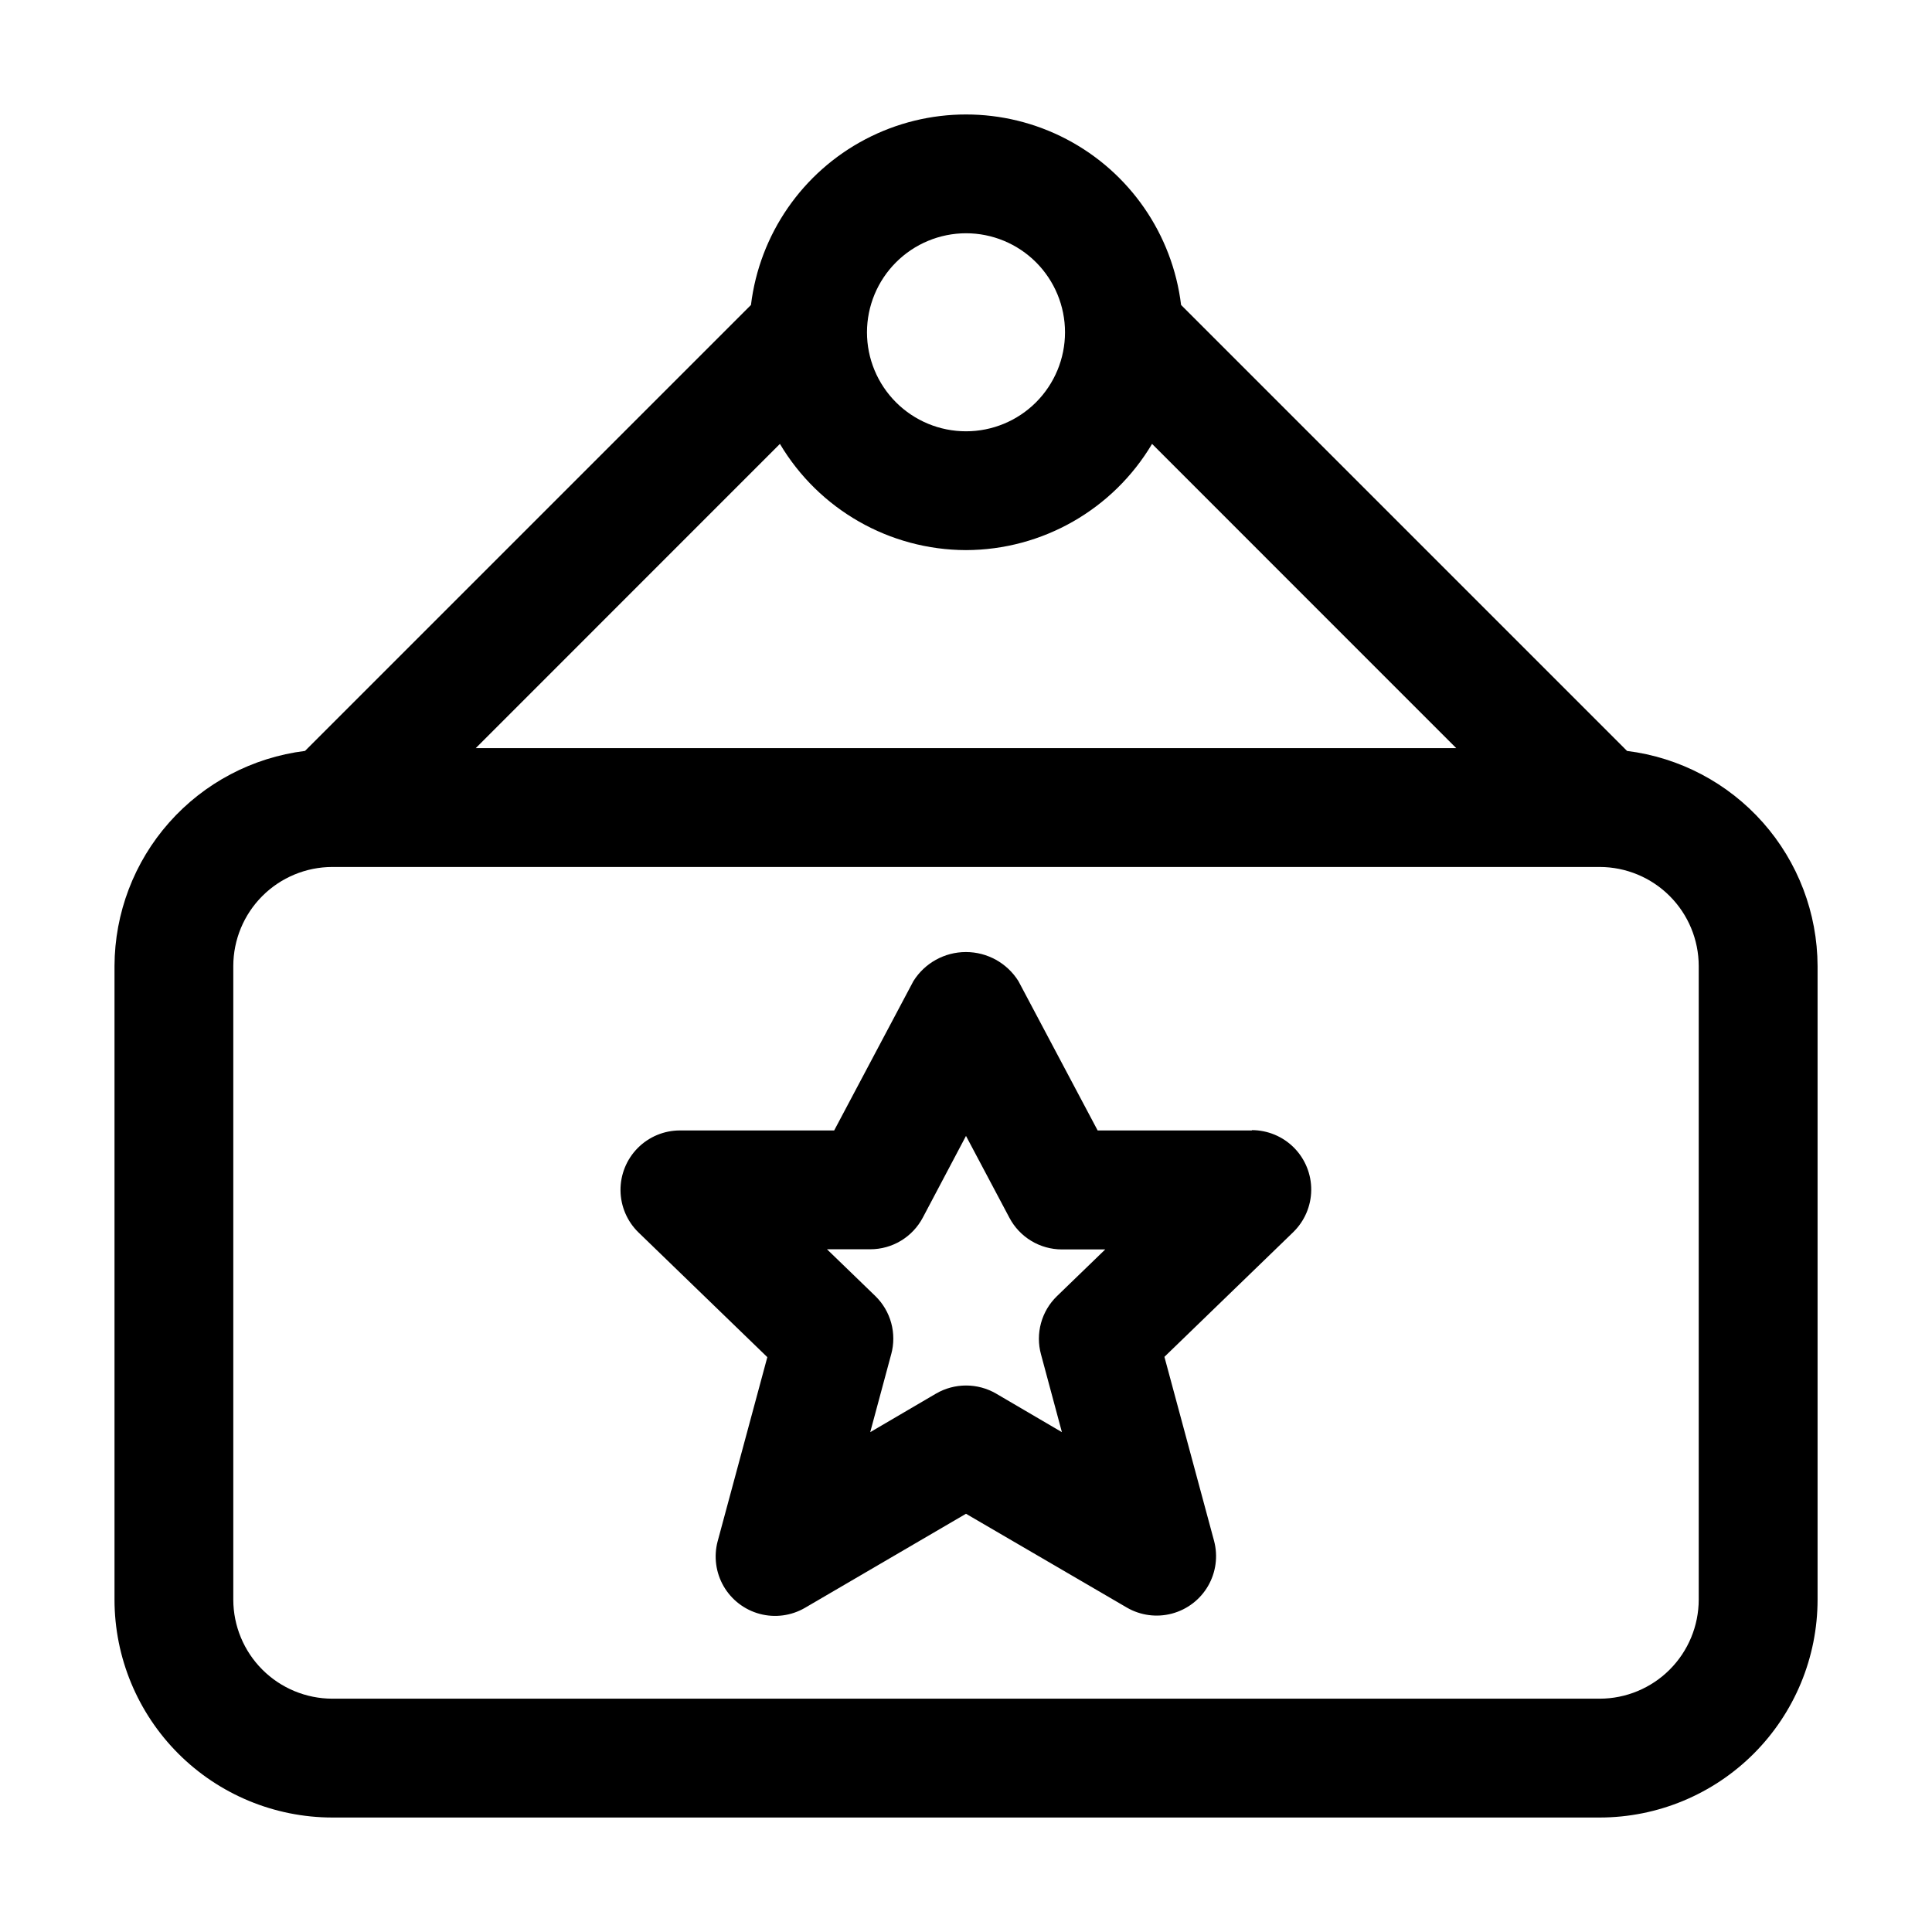
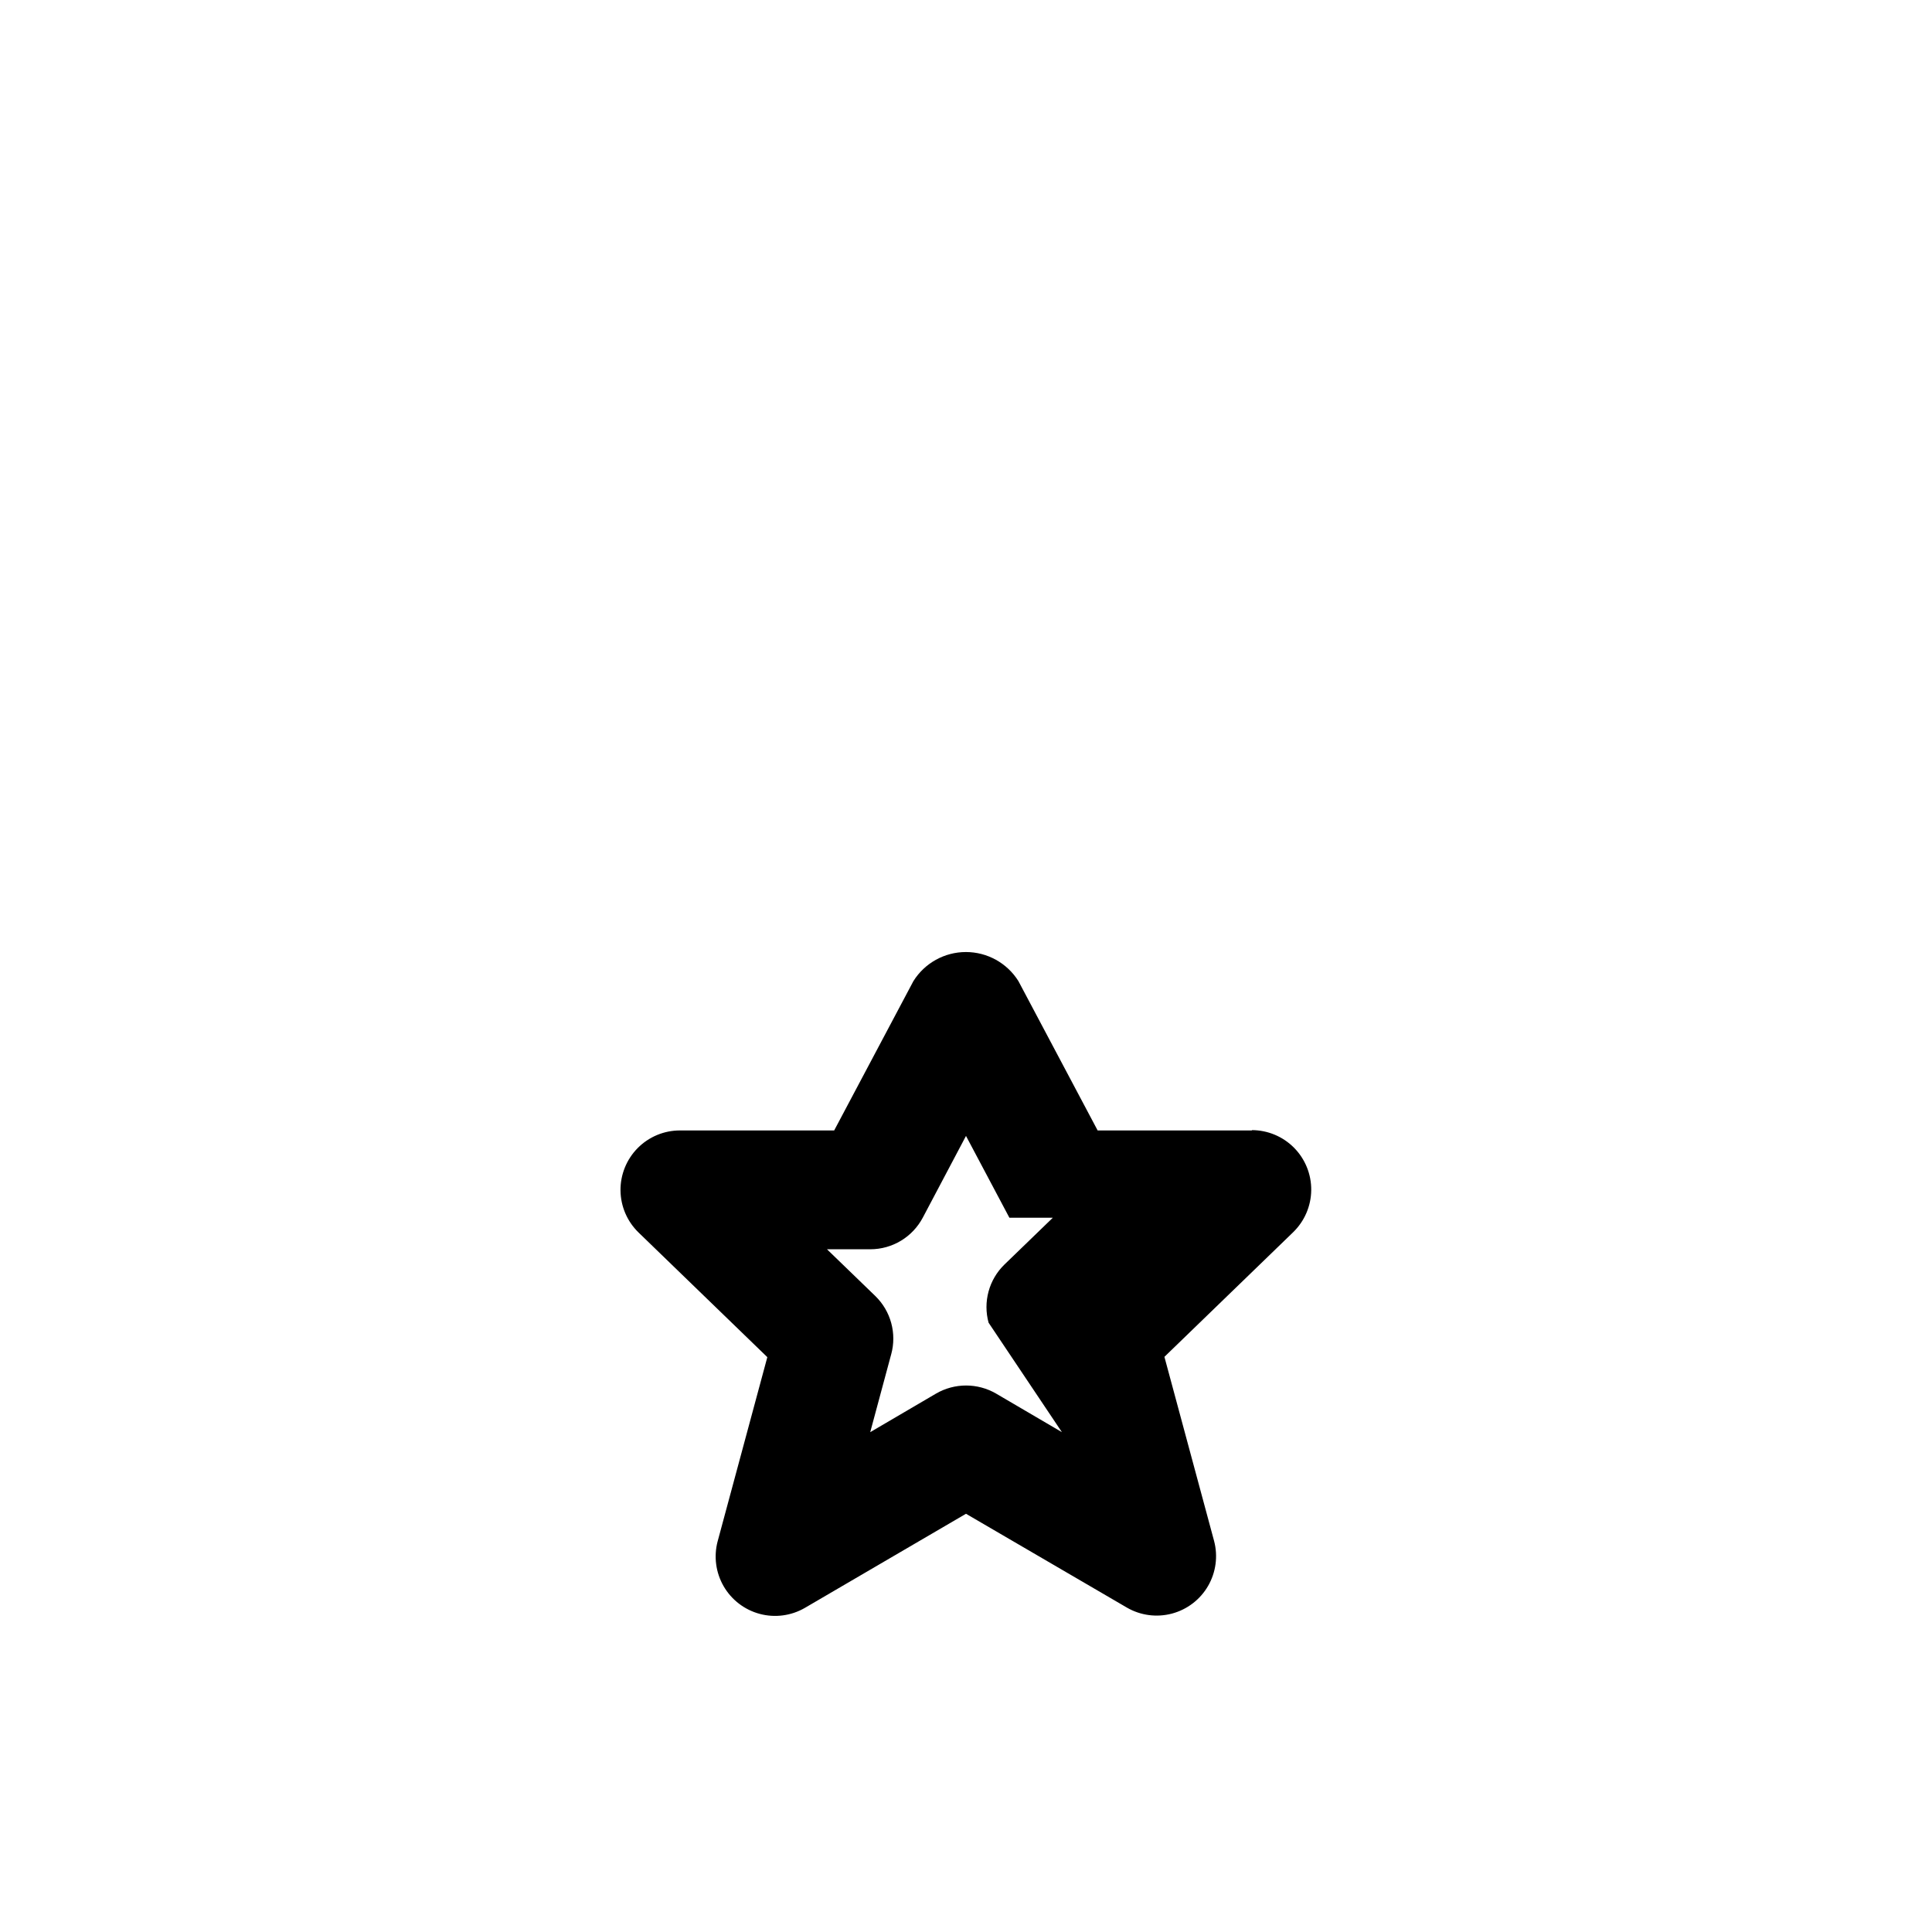
<svg xmlns="http://www.w3.org/2000/svg" fill="#000000" width="800px" height="800px" version="1.1" viewBox="144 144 512 512">
  <g>
-     <path d="m575.18 343-118.18-118.18c-2.277-18.727-13.609-35.141-30.316-43.91-16.703-8.766-36.648-8.766-53.355 0-16.707 8.77-28.039 25.184-30.316 43.91l-118.18 118.18c-13.91 1.734-26.711 8.477-36.004 18.969-9.293 10.488-14.441 24.012-14.484 38.027v167.94-0.004c0.012 15.309 6.098 29.984 16.922 40.809 10.824 10.824 25.5 16.91 40.809 16.922h335.87c15.309-0.012 29.984-6.098 40.809-16.922 10.824-10.824 16.91-25.5 16.922-40.809v-167.93c-0.043-14.016-5.191-27.539-14.484-38.027-9.293-10.492-22.094-17.234-36.004-18.969zm-175.18-53.215c20.242-0.055 38.969-10.746 49.309-28.148l80.609 80.629h-259.84l80.609-80.629c10.34 17.402 29.066 28.094 49.312 28.148zm0-83.969c6.957 0 13.633 2.766 18.555 7.688 4.918 4.922 7.684 11.594 7.684 18.555 0 6.957-2.766 13.633-7.684 18.555-4.922 4.922-11.598 7.684-18.555 7.684-6.961 0-13.637-2.762-18.555-7.684-4.922-4.922-7.688-11.598-7.688-18.555 0.012-6.957 2.781-13.625 7.699-18.543s11.586-7.688 18.543-7.699zm194.18 362.11c-0.012 6.957-2.781 13.625-7.699 18.543-4.918 4.918-11.586 7.688-18.543 7.699h-335.87c-6.957-0.012-13.625-2.781-18.543-7.699-4.918-4.918-7.688-11.586-7.699-18.543v-167.93c0.012-6.957 2.781-13.625 7.699-18.543s11.586-7.688 18.543-7.699h335.87c6.957 0.012 13.625 2.781 18.543 7.699 4.918 4.918 7.688 11.586 7.699 18.543z" />
-     <path d="m475.8 443.58h-40.914l-20.992-39.57c-3-4.797-8.258-7.711-13.918-7.711-5.656 0-10.918 2.914-13.918 7.711l-20.992 39.57h-40.871c-4.207-0.004-8.238 1.68-11.199 4.668-2.957 2.988-4.598 7.039-4.555 11.246 0.047 4.207 1.773 8.219 4.797 11.145l34.113 33.02-13.16 48.785h-0.004c-1.07 4.035-0.496 8.328 1.594 11.938 2.094 3.609 5.531 6.242 9.562 7.316 4.031 1.078 8.324 0.508 11.938-1.578l42.719-24.957 42.656 24.875c3.609 2.086 7.902 2.652 11.934 1.578 4.031-1.078 7.473-3.711 9.562-7.32s2.664-7.902 1.594-11.934l-13.16-48.785 34.113-33.02h-0.004c3.023-2.926 4.75-6.941 4.797-11.148 0.043-4.203-1.594-8.254-4.555-11.246-2.961-2.988-6.992-4.668-11.199-4.668zm-50.383 79.957-17.445-10.223h0.004c-2.418-1.402-5.164-2.141-7.957-2.141s-5.539 0.738-7.957 2.141l-17.445 10.223 5.562-20.656h0.004c0.738-2.707 0.738-5.566 0-8.273-0.738-2.711-2.188-5.172-4.199-7.133l-12.824-12.406h11.504-0.004c2.863-0.004 5.668-0.789 8.113-2.269 2.449-1.48 4.449-3.598 5.785-6.129l11.441-21.641 11.504 21.684c1.332 2.531 3.332 4.648 5.781 6.129 2.449 1.48 5.254 2.262 8.113 2.269h11.504l-12.824 12.406c-2.016 1.957-3.465 4.422-4.203 7.129-0.738 2.711-0.738 5.57 0.004 8.277z" />
+     <path d="m475.8 443.58h-40.914l-20.992-39.57c-3-4.797-8.258-7.711-13.918-7.711-5.656 0-10.918 2.914-13.918 7.711l-20.992 39.57h-40.871c-4.207-0.004-8.238 1.68-11.199 4.668-2.957 2.988-4.598 7.039-4.555 11.246 0.047 4.207 1.773 8.219 4.797 11.145l34.113 33.02-13.16 48.785h-0.004c-1.07 4.035-0.496 8.328 1.594 11.938 2.094 3.609 5.531 6.242 9.562 7.316 4.031 1.078 8.324 0.508 11.938-1.578l42.719-24.957 42.656 24.875c3.609 2.086 7.902 2.652 11.934 1.578 4.031-1.078 7.473-3.711 9.562-7.32s2.664-7.902 1.594-11.934l-13.16-48.785 34.113-33.02h-0.004c3.023-2.926 4.75-6.941 4.797-11.148 0.043-4.203-1.594-8.254-4.555-11.246-2.961-2.988-6.992-4.668-11.199-4.668zm-50.383 79.957-17.445-10.223h0.004c-2.418-1.402-5.164-2.141-7.957-2.141s-5.539 0.738-7.957 2.141l-17.445 10.223 5.562-20.656h0.004c0.738-2.707 0.738-5.566 0-8.273-0.738-2.711-2.188-5.172-4.199-7.133l-12.824-12.406h11.504-0.004c2.863-0.004 5.668-0.789 8.113-2.269 2.449-1.48 4.449-3.598 5.785-6.129l11.441-21.641 11.504 21.684h11.504l-12.824 12.406c-2.016 1.957-3.465 4.422-4.203 7.129-0.738 2.711-0.738 5.57 0.004 8.277z" />
  </g>
</svg>